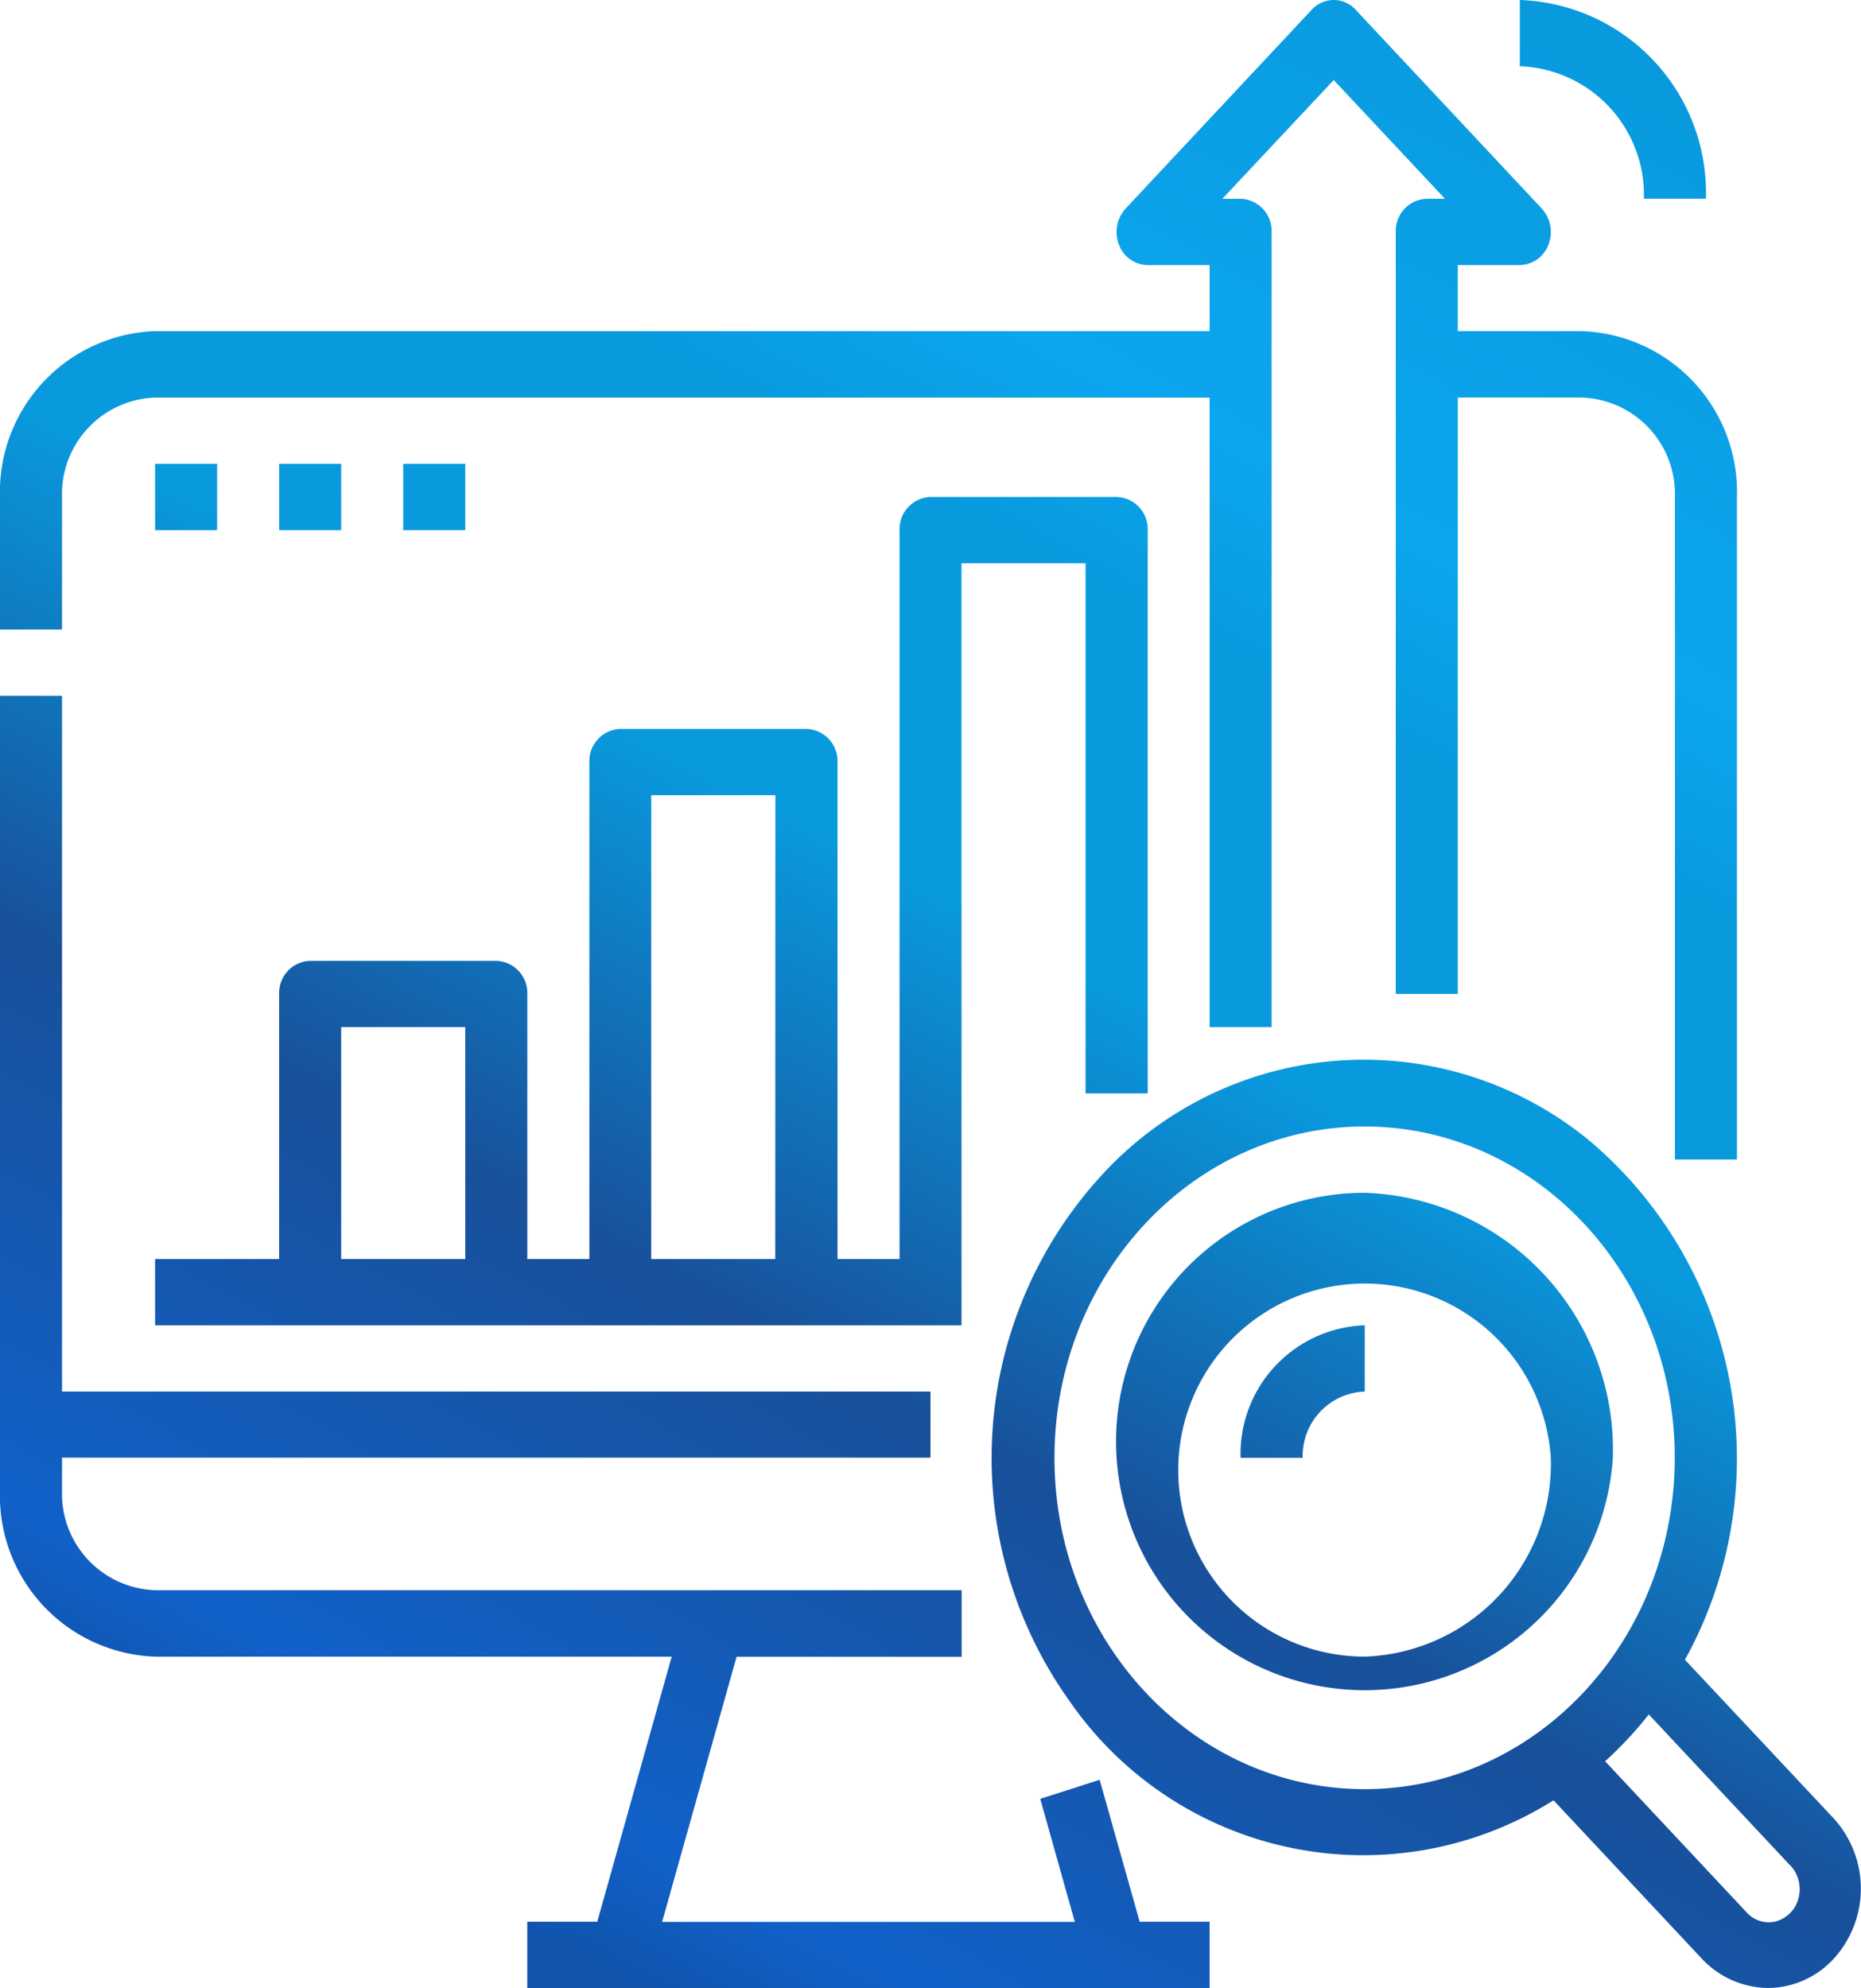
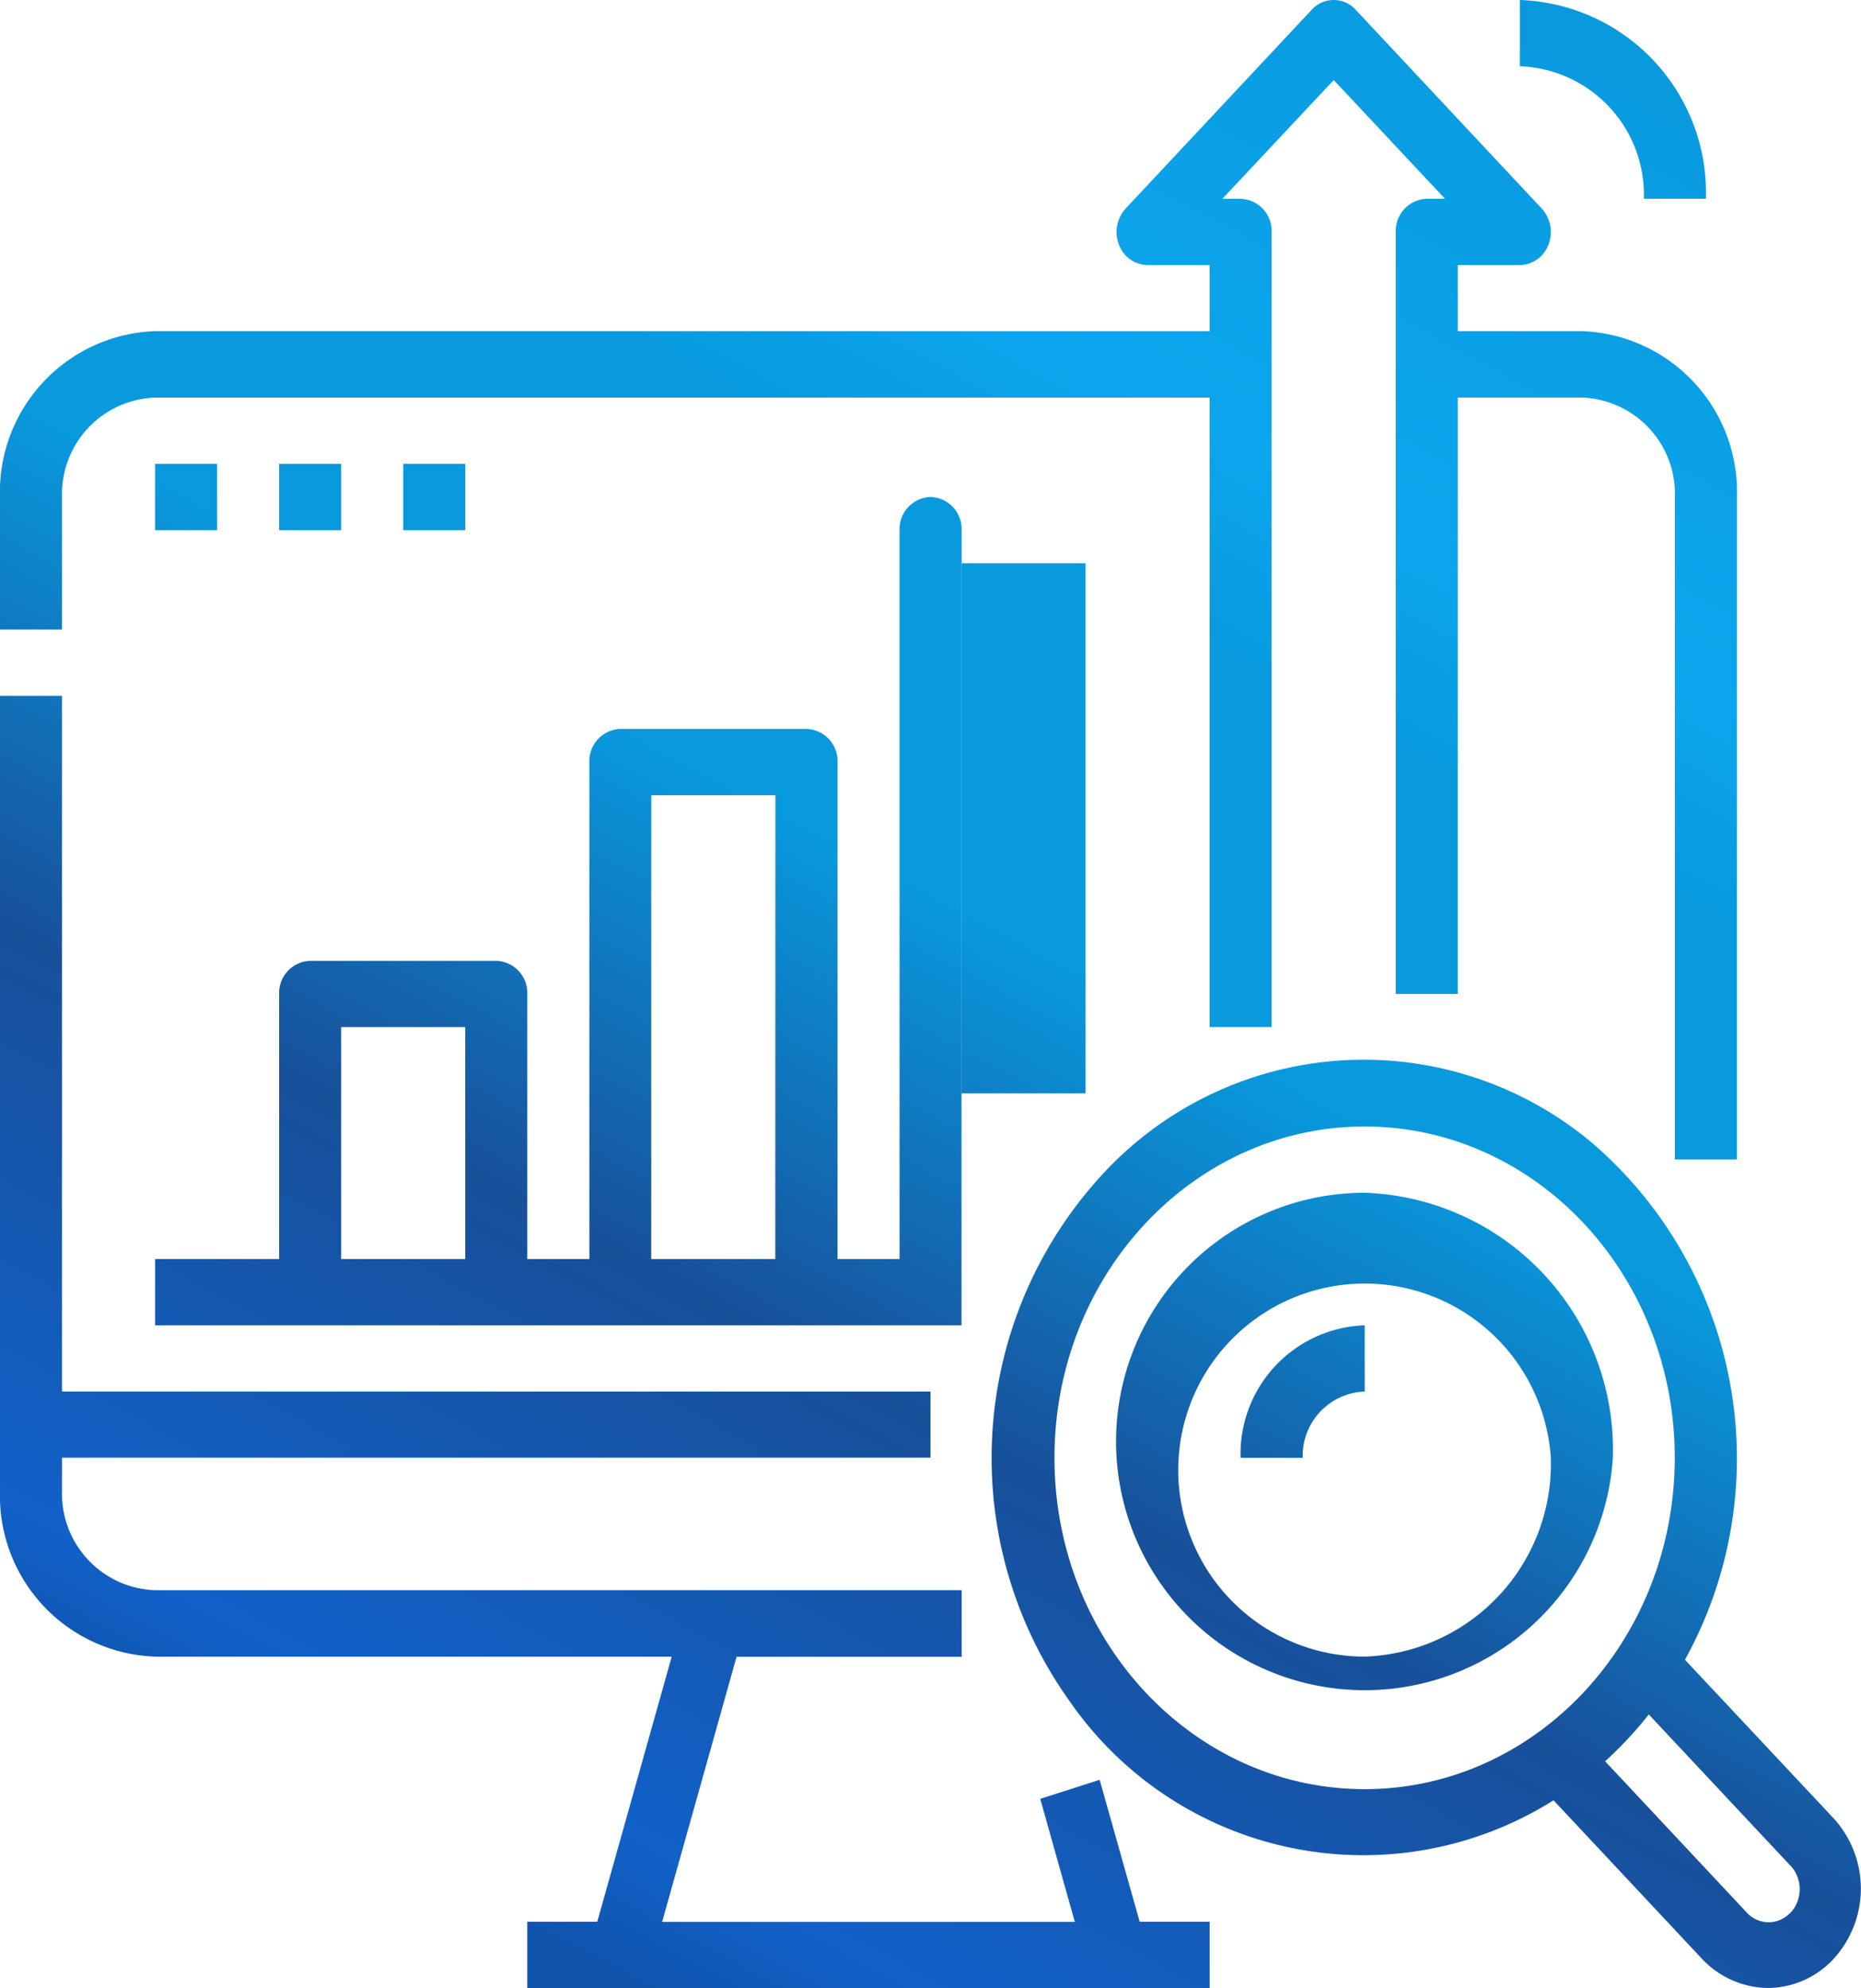
<svg xmlns="http://www.w3.org/2000/svg" width="51.153" height="54.631" viewBox="0 0 51.153 54.631">
  <defs>
    <linearGradient id="linear-gradient" x1="0.178" y1="0.922" x2="0.684" y2="-0.063" gradientUnits="objectBoundingBox">
      <stop offset="0" stop-color="#1054ad" />
      <stop offset="0.06" stop-color="#1161c9" />
      <stop offset="0.296" stop-color="#18509a" />
      <stop offset="0.516" stop-color="#099ade" />
      <stop offset="0.678" stop-color="#099ade" />
      <stop offset="0.765" stop-color="#0ca6ee" />
      <stop offset="1" stop-color="#099ade" />
    </linearGradient>
  </defs>
  <g id="SEO" transform="translate(-16 -16)">
-     <path id="Path_59" data-name="Path 59" d="M17.705,33.3H16V29.657A4.42,4.42,0,0,1,20.263,25.1H49.249V23.284H47.544a.854.854,0,0,1-.788-.562.956.956,0,0,1,.185-.992l5.115-5.463a.815.815,0,0,1,1.206,0l5.115,5.463a.956.956,0,0,1,.185.992.854.854,0,0,1-.788.562H56.07V25.1h3.41a4.42,4.42,0,0,1,4.263,4.553v18.21H62.038V29.657a2.652,2.652,0,0,0-2.558-2.732H56.07V43.315H54.365V22.373a.883.883,0,0,1,.853-.911h.5L52.66,18.2,49.6,21.463h.5a.883.883,0,0,1,.853.911V44.226H49.249v-17.3H20.263a2.652,2.652,0,0,0-2.558,2.732Zm2.558,28.226h14.2L32.417,68.81H30.493v1.821H49.249V68.81H47.326l-1.1-3.9-1.633.524.95,3.38H34.2l2.046-7.284h6.187V59.7H20.263a2.652,2.652,0,0,1-2.558-2.732v-.911H41.576V54.241H17.705V35.121H16V56.973A4.42,4.42,0,0,0,20.263,61.525ZM45.839,46.047V31.478h-3.41V52.42H20.263V50.6h3.41V43.315a.883.883,0,0,1,.853-.911h5.115a.883.883,0,0,1,.853.911V50.6H32.2V36.942a.883.883,0,0,1,.853-.911h5.115a.883.883,0,0,1,.853.911V50.6h1.705V30.568a.883.883,0,0,1,.853-.911h5.115a.883.883,0,0,1,.853.911V46.047ZM28.788,44.226h-3.41V50.6h3.41Zm8.525-6.374H33.9V50.6h3.41ZM20.263,28.747v1.821h1.705V28.747Zm5.115,0H23.673v1.821h1.705Zm1.705,0v1.821h1.705V28.747ZM66.4,65.968a2.865,2.865,0,0,1,0,3.863,2.476,2.476,0,0,1-1.809.8,2.529,2.529,0,0,1-1.808-.8l-4.081-4.358a9.814,9.814,0,0,1-13.3-2.721,11.491,11.491,0,0,1,.854-14.429,9.762,9.762,0,0,1,13.51-.912,11.434,11.434,0,0,1,2.548,14.2Zm-4.366-9.906c0-5.029-3.817-9.105-8.525-9.105s-8.525,4.077-8.525,9.105,3.817,9.105,8.525,9.105,8.52-4.079,8.525-9.105ZM65.2,67.256,61.32,63.114a10.7,10.7,0,0,1-1.2,1.287l3.878,4.141a.817.817,0,0,0,.831.254.883.883,0,0,0,.611-.653.951.951,0,0,0-.238-.888ZM60.332,56.062a6.835,6.835,0,1,1-6.82-7.284A7.064,7.064,0,0,1,60.332,56.062Zm-1.705,0a5.126,5.126,0,1,0-5.115,5.463A5.3,5.3,0,0,0,58.627,56.062Zm-8.525,0h1.705a1.768,1.768,0,0,1,1.705-1.821V52.42A3.536,3.536,0,0,0,50.1,56.062Zm11.083-34.6H62.89A5.3,5.3,0,0,0,57.775,16v1.821a3.536,3.536,0,0,1,3.41,3.642Z" fill="url(#linear-gradient)" />
+     <path id="Path_59" data-name="Path 59" d="M17.705,33.3H16V29.657A4.42,4.42,0,0,1,20.263,25.1H49.249V23.284H47.544a.854.854,0,0,1-.788-.562.956.956,0,0,1,.185-.992l5.115-5.463a.815.815,0,0,1,1.206,0l5.115,5.463a.956.956,0,0,1,.185.992.854.854,0,0,1-.788.562H56.07V25.1h3.41a4.42,4.42,0,0,1,4.263,4.553v18.21H62.038V29.657a2.652,2.652,0,0,0-2.558-2.732H56.07V43.315H54.365V22.373a.883.883,0,0,1,.853-.911h.5L52.66,18.2,49.6,21.463h.5a.883.883,0,0,1,.853.911V44.226H49.249v-17.3H20.263a2.652,2.652,0,0,0-2.558,2.732Zm2.558,28.226h14.2L32.417,68.81H30.493v1.821H49.249V68.81H47.326l-1.1-3.9-1.633.524.95,3.38H34.2l2.046-7.284h6.187V59.7H20.263a2.652,2.652,0,0,1-2.558-2.732v-.911H41.576V54.241H17.705V35.121H16V56.973A4.42,4.42,0,0,0,20.263,61.525ZM45.839,46.047V31.478h-3.41V52.42H20.263V50.6h3.41V43.315a.883.883,0,0,1,.853-.911h5.115a.883.883,0,0,1,.853.911V50.6H32.2V36.942a.883.883,0,0,1,.853-.911h5.115a.883.883,0,0,1,.853.911V50.6h1.705V30.568a.883.883,0,0,1,.853-.911a.883.883,0,0,1,.853.911V46.047ZM28.788,44.226h-3.41V50.6h3.41Zm8.525-6.374H33.9V50.6h3.41ZM20.263,28.747v1.821h1.705V28.747Zm5.115,0H23.673v1.821h1.705Zm1.705,0v1.821h1.705V28.747ZM66.4,65.968a2.865,2.865,0,0,1,0,3.863,2.476,2.476,0,0,1-1.809.8,2.529,2.529,0,0,1-1.808-.8l-4.081-4.358a9.814,9.814,0,0,1-13.3-2.721,11.491,11.491,0,0,1,.854-14.429,9.762,9.762,0,0,1,13.51-.912,11.434,11.434,0,0,1,2.548,14.2Zm-4.366-9.906c0-5.029-3.817-9.105-8.525-9.105s-8.525,4.077-8.525,9.105,3.817,9.105,8.525,9.105,8.52-4.079,8.525-9.105ZM65.2,67.256,61.32,63.114a10.7,10.7,0,0,1-1.2,1.287l3.878,4.141a.817.817,0,0,0,.831.254.883.883,0,0,0,.611-.653.951.951,0,0,0-.238-.888ZM60.332,56.062a6.835,6.835,0,1,1-6.82-7.284A7.064,7.064,0,0,1,60.332,56.062Zm-1.705,0a5.126,5.126,0,1,0-5.115,5.463A5.3,5.3,0,0,0,58.627,56.062Zm-8.525,0h1.705a1.768,1.768,0,0,1,1.705-1.821V52.42A3.536,3.536,0,0,0,50.1,56.062Zm11.083-34.6H62.89A5.3,5.3,0,0,0,57.775,16v1.821a3.536,3.536,0,0,1,3.41,3.642Z" fill="url(#linear-gradient)" />
  </g>
</svg>